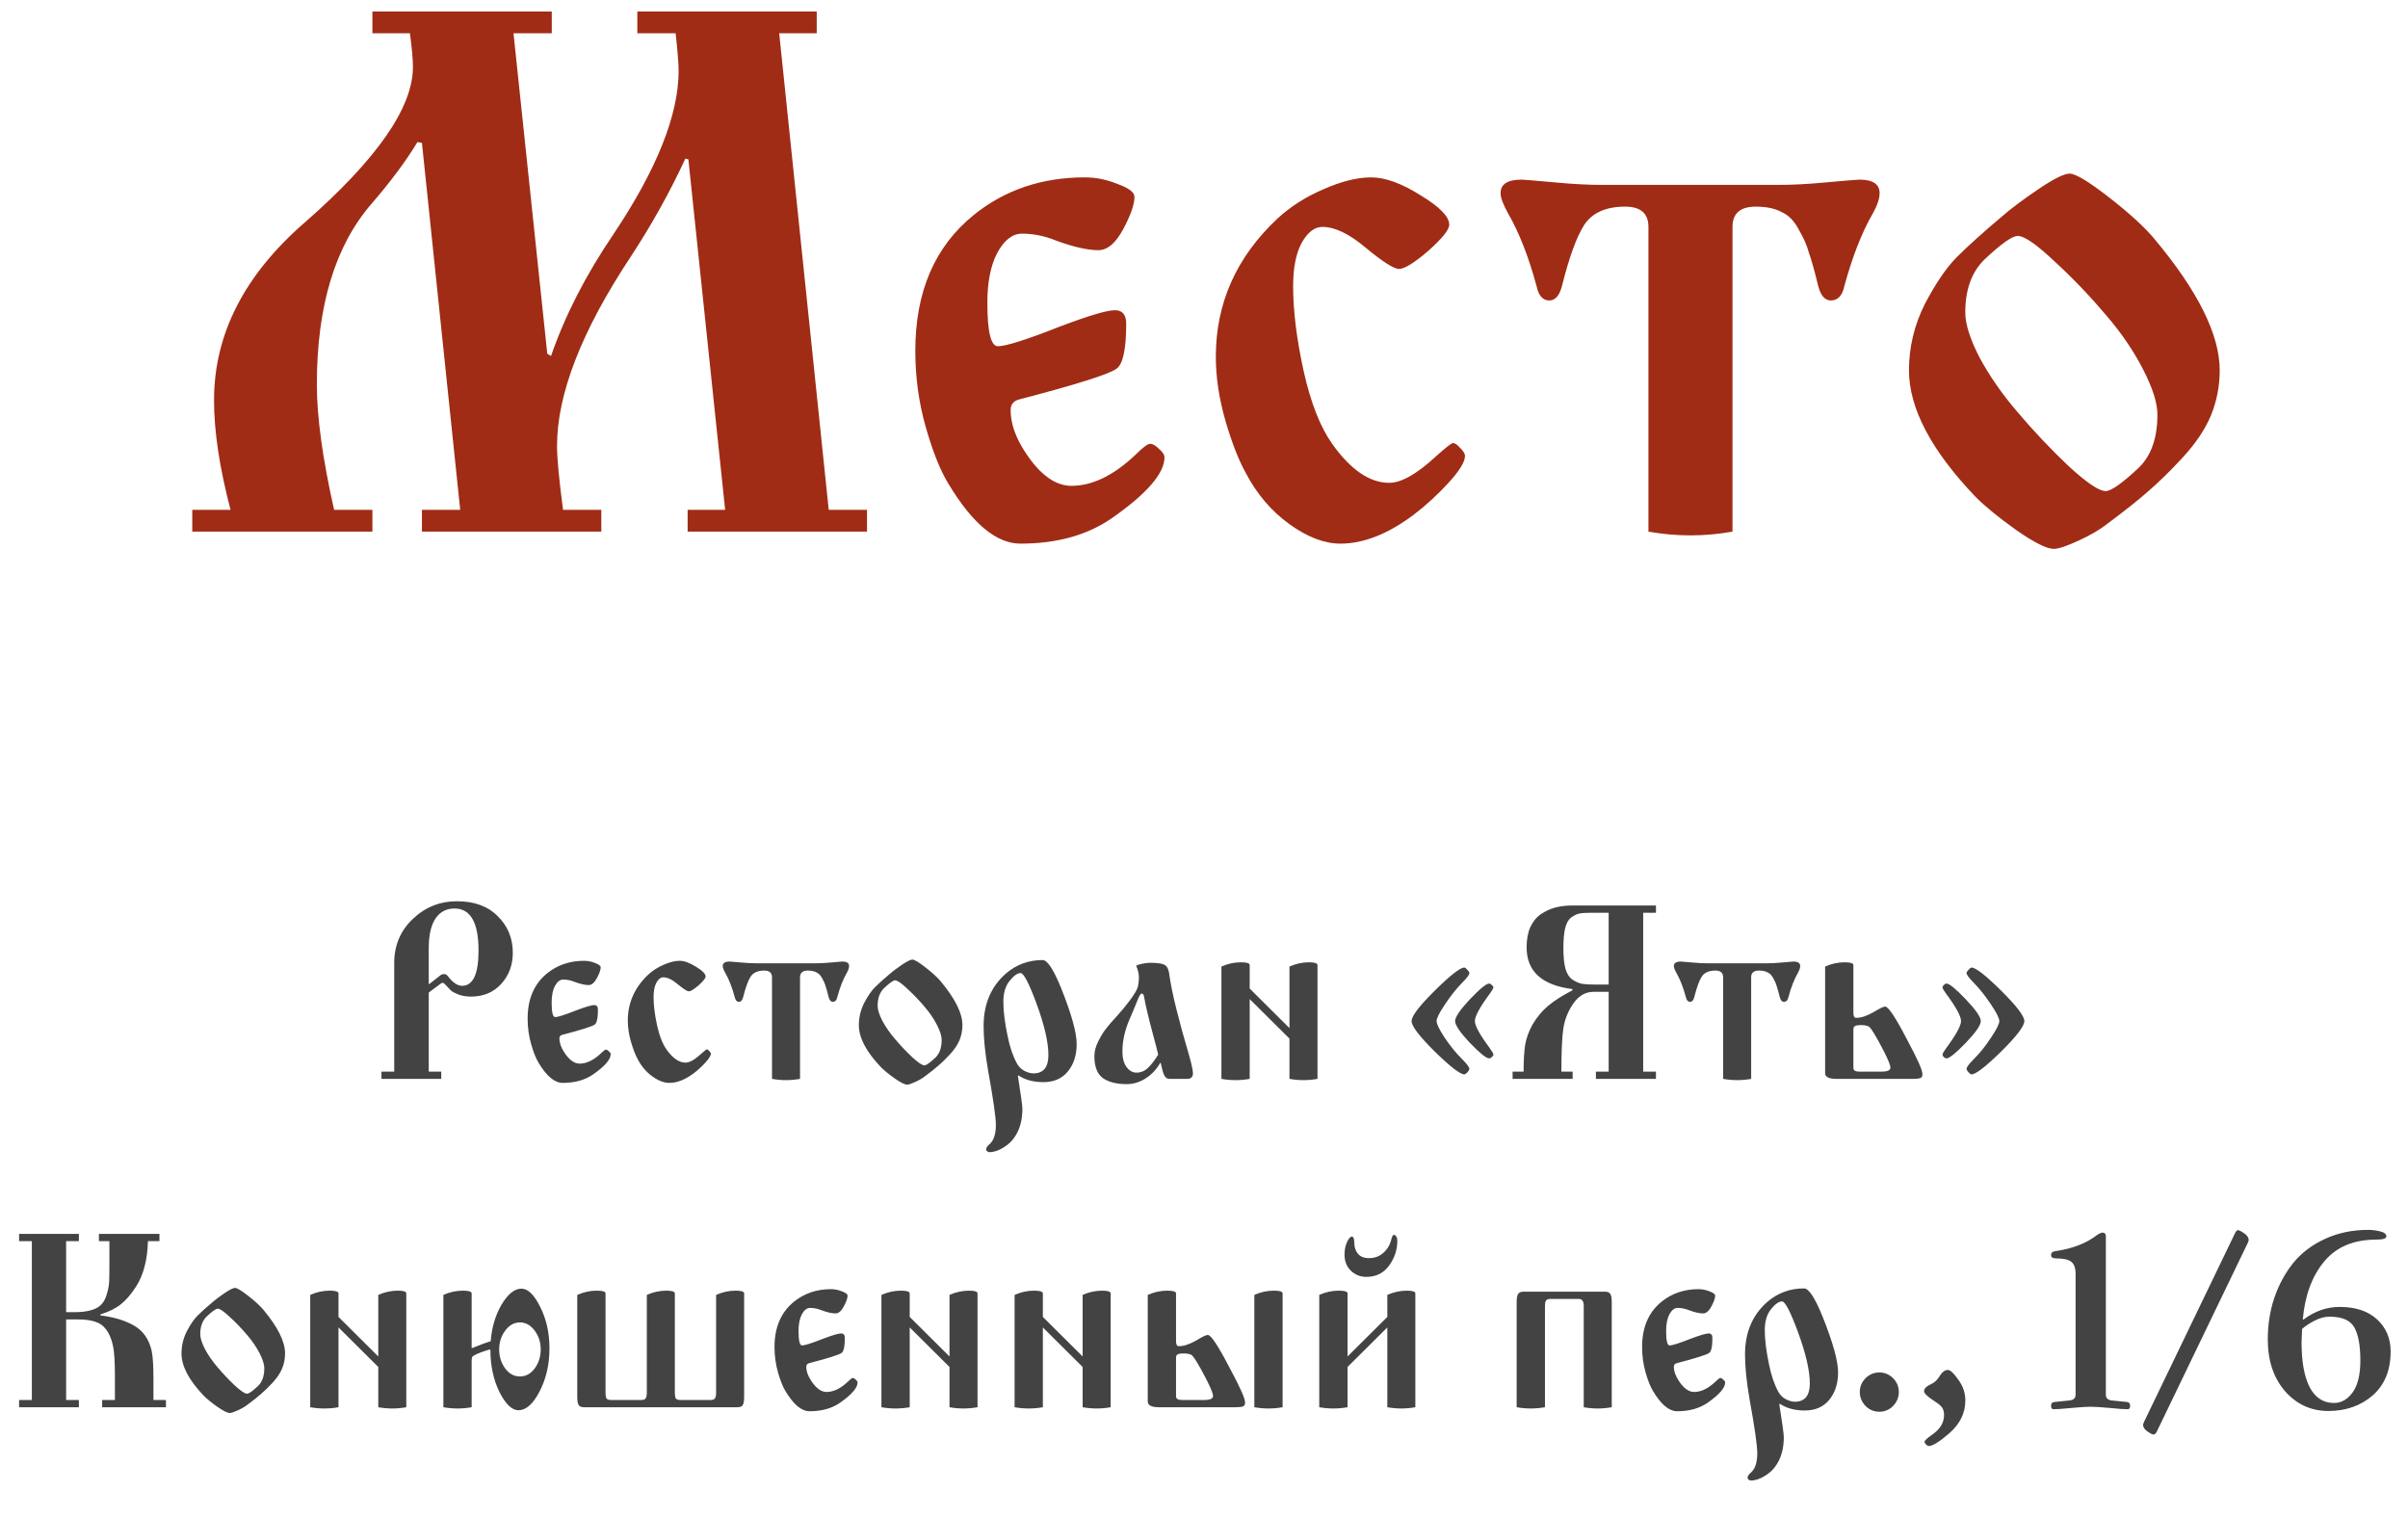
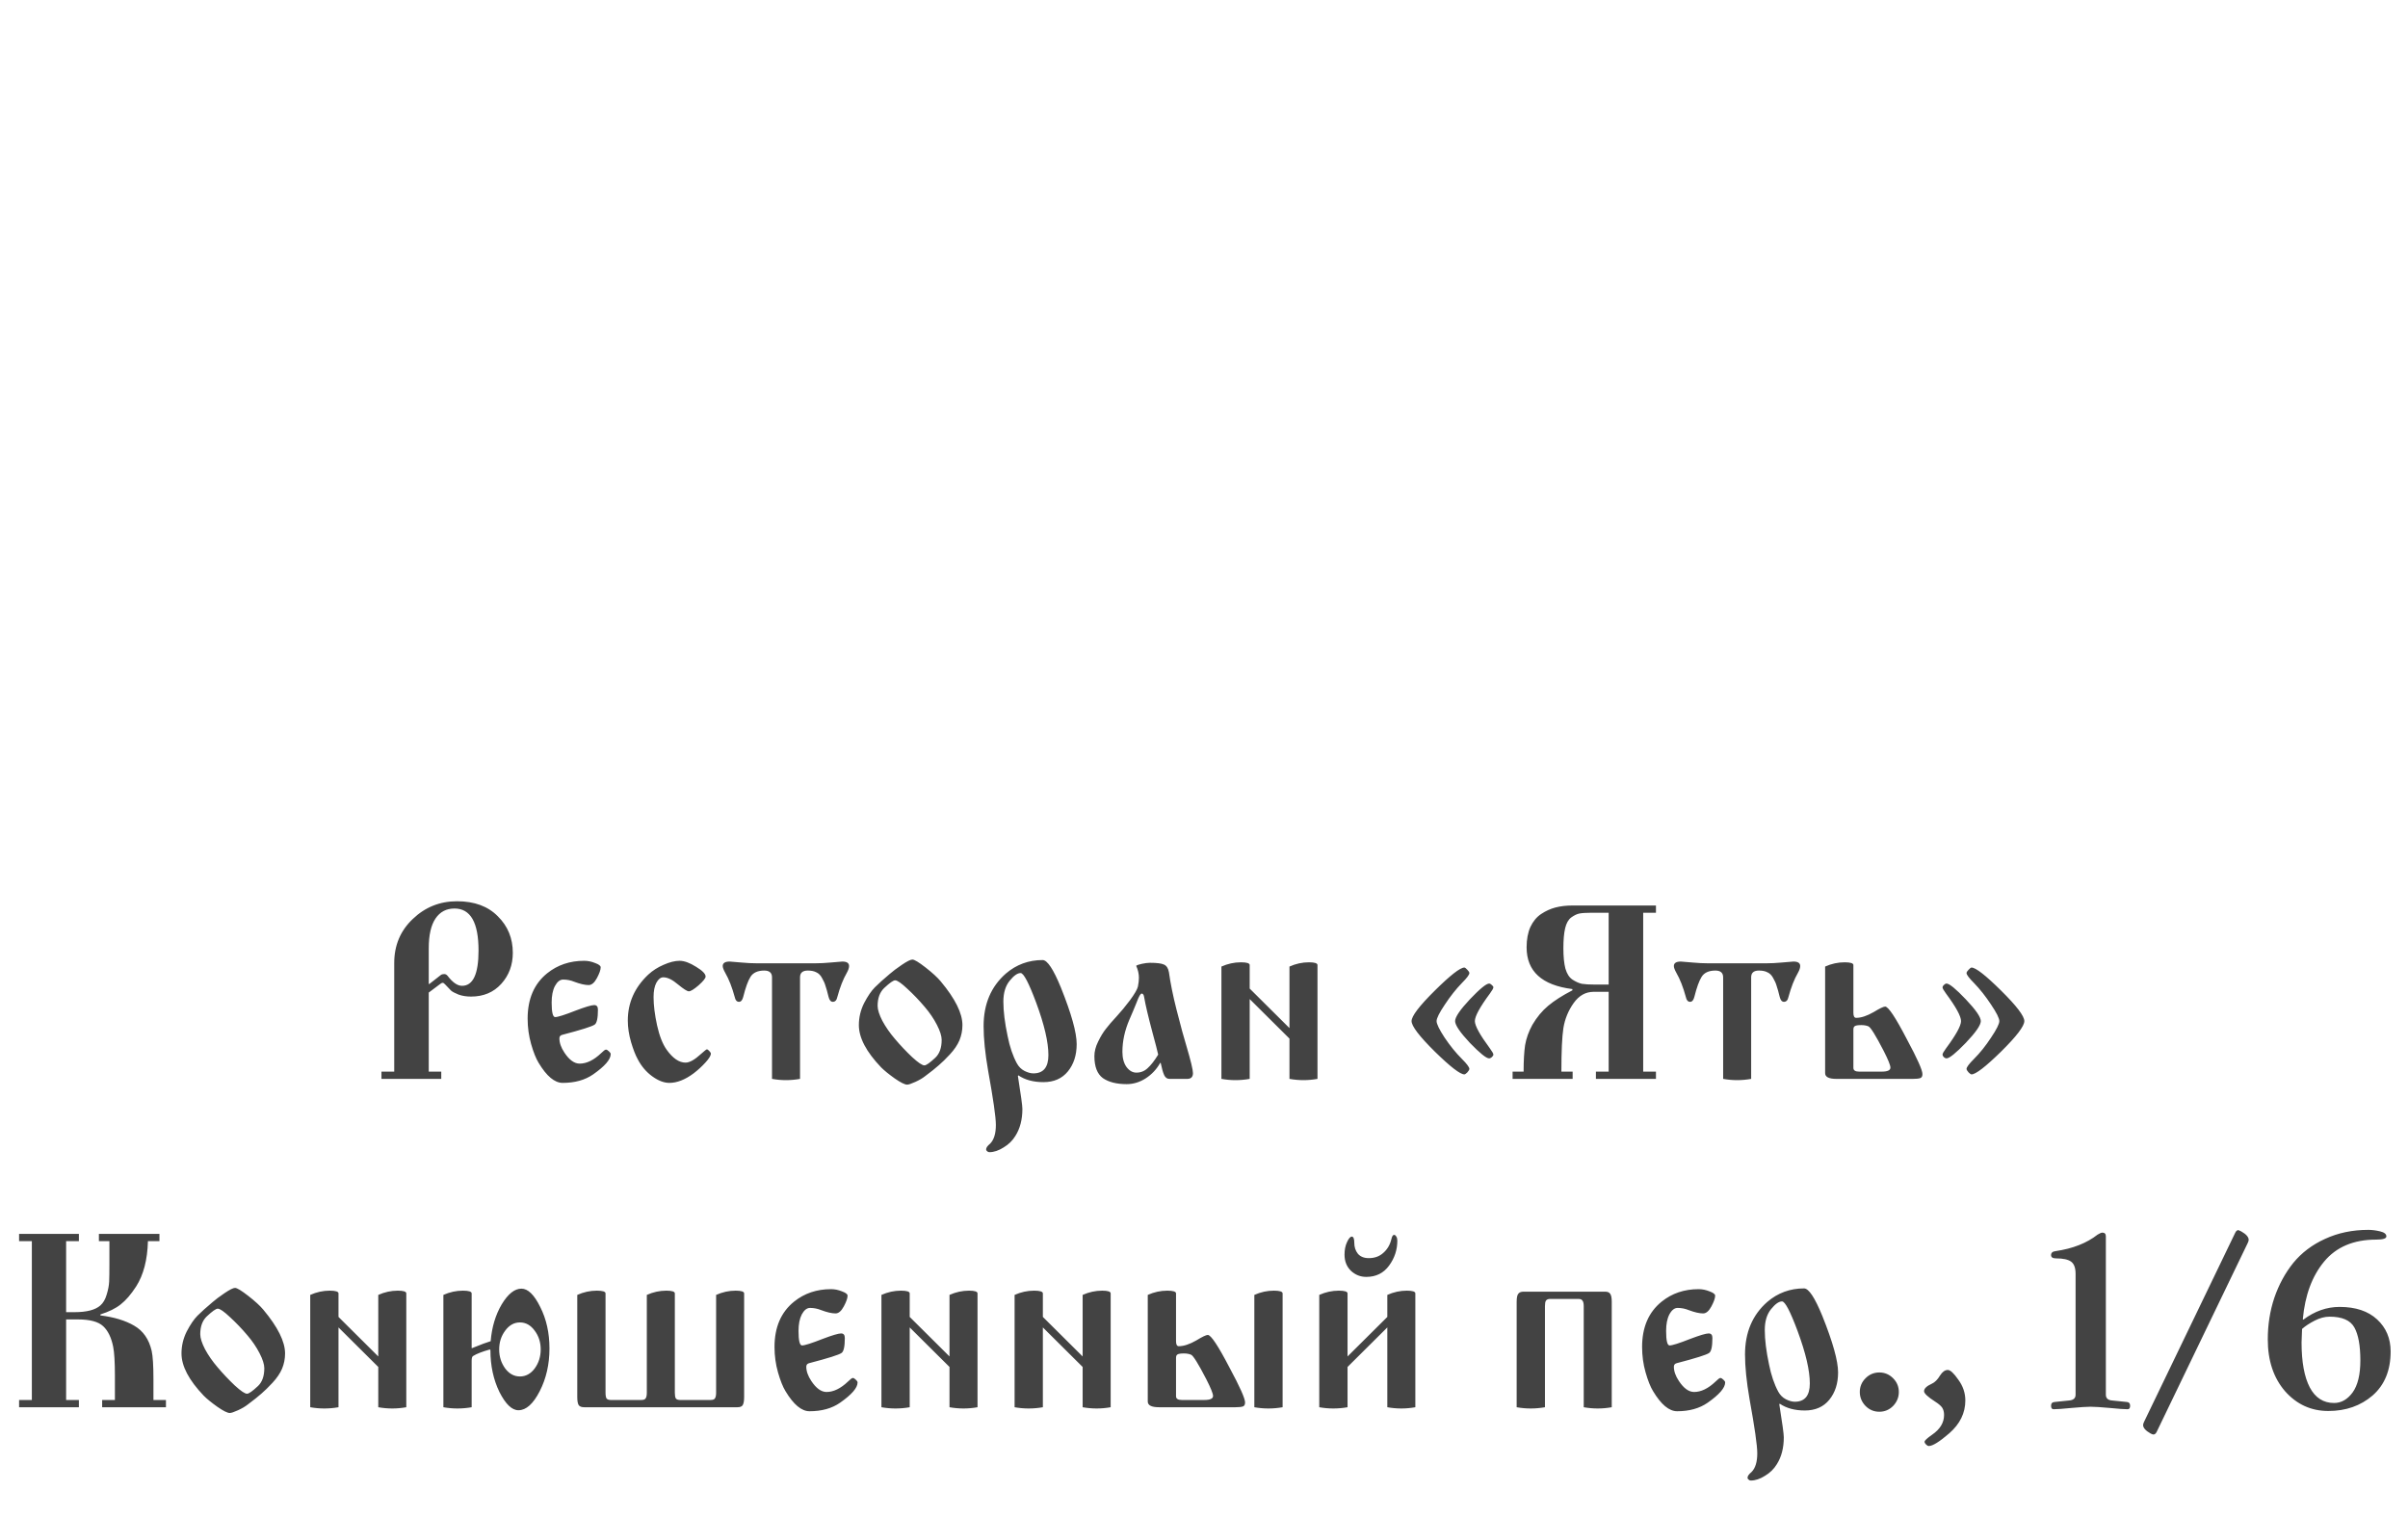
<svg xmlns="http://www.w3.org/2000/svg" width="154" height="97" viewBox="0 0 154 97" fill="none">
-   <path d="M12.296 34V32.608H14.744C14.04 29.92 13.688 27.584 13.688 25.6C13.688 21.376 15.624 17.584 19.496 14.224C24.104 10.192 26.408 6.88 26.408 4.288C26.408 3.808 26.344 3.088 26.216 2.128H23.816V0.736H35.288V2.128H32.84L35 22.624L35.24 22.768C36.136 20.176 37.464 17.584 39.224 14.992C42.008 10.832 43.4 7.344 43.4 4.528C43.4 4.08 43.336 3.28 43.208 2.128H40.76V0.736H52.232V2.128H49.832L53 32.608H55.448V34H43.976V32.608H46.376L44.024 10.192L43.832 10.144C42.84 12.288 41.672 14.384 40.328 16.432C37.192 21.168 35.624 25.2 35.624 28.528C35.624 29.296 35.752 30.656 36.008 32.608H38.456V34H26.984V32.608H29.432L26.984 9.136L26.696 9.088C25.96 10.304 24.984 11.616 23.768 13.024C21.432 15.712 20.264 19.568 20.264 24.592C20.264 26.672 20.632 29.344 21.368 32.608H23.816V34H12.296ZM58.537 22.432C58.537 18.656 59.785 15.76 62.281 13.744C64.265 12.144 66.633 11.344 69.385 11.344C70.089 11.344 70.793 11.488 71.497 11.776C72.201 12.032 72.553 12.304 72.553 12.592C72.553 13.072 72.313 13.76 71.833 14.656C71.353 15.552 70.825 16 70.249 16C69.545 16 68.633 15.792 67.513 15.376C66.809 15.088 66.089 14.944 65.353 14.944C64.745 14.944 64.217 15.36 63.769 16.192C63.353 16.992 63.145 18.048 63.145 19.36C63.145 21.216 63.369 22.144 63.817 22.144C64.329 22.144 65.641 21.728 67.753 20.896C69.609 20.192 70.793 19.84 71.305 19.84C71.785 19.84 72.025 20.128 72.025 20.704C72.025 22.336 71.817 23.296 71.401 23.584C70.921 23.936 68.841 24.592 65.161 25.552C64.809 25.648 64.633 25.872 64.633 26.224C64.633 27.088 64.953 28 65.593 28.96C66.521 30.368 67.497 31.072 68.521 31.072C69.865 31.072 71.241 30.4 72.649 29.056C73.097 28.608 73.401 28.384 73.561 28.384C73.721 28.384 73.913 28.496 74.137 28.72C74.361 28.912 74.473 29.088 74.473 29.248C74.473 30.272 73.353 31.568 71.113 33.136C69.545 34.224 67.593 34.768 65.257 34.768C63.721 34.768 62.185 33.488 60.649 30.928C60.137 30.096 59.657 28.896 59.209 27.328C58.761 25.76 58.537 24.128 58.537 22.432ZM77.756 22.816C77.756 19.392 79.068 16.448 81.692 13.984C82.524 13.216 83.5 12.592 84.62 12.112C85.772 11.6 86.796 11.344 87.692 11.344C88.588 11.344 89.644 11.728 90.86 12.496C92.076 13.232 92.684 13.856 92.684 14.368C92.684 14.688 92.236 15.248 91.34 16.048C90.444 16.816 89.82 17.2 89.468 17.2C89.148 17.2 88.444 16.752 87.356 15.856C86.3 14.96 85.372 14.512 84.572 14.512C84.06 14.512 83.612 14.864 83.228 15.568C82.876 16.24 82.7 17.152 82.7 18.304C82.7 19.872 82.924 21.68 83.372 23.728C83.82 25.744 84.428 27.296 85.196 28.384C86.38 30.048 87.596 30.88 88.844 30.88C89.612 30.88 90.604 30.32 91.82 29.2C92.46 28.624 92.828 28.336 92.924 28.336C93.052 28.336 93.212 28.448 93.404 28.672C93.596 28.864 93.692 29.024 93.692 29.152C93.692 29.536 93.34 30.112 92.636 30.88C91.932 31.648 91.18 32.336 90.38 32.944C88.748 34.16 87.196 34.768 85.724 34.768C84.7 34.768 83.612 34.352 82.46 33.52C81.308 32.688 80.38 31.6 79.676 30.256C79.228 29.456 78.796 28.352 78.38 26.944C77.964 25.504 77.756 24.128 77.756 22.816ZM95.967 12.352C95.967 11.776 96.415 11.488 97.311 11.488C97.439 11.488 98.207 11.552 99.615 11.68C100.639 11.776 101.599 11.824 102.495 11.824H113.727C114.623 11.824 115.583 11.776 116.607 11.68C118.015 11.552 118.783 11.488 118.911 11.488C119.775 11.488 120.207 11.776 120.207 12.352C120.207 12.704 120.063 13.136 119.775 13.648C119.071 14.864 118.463 16.416 117.951 18.304C117.823 18.912 117.535 19.216 117.087 19.216C116.703 19.216 116.431 18.896 116.271 18.256C116.047 17.328 115.855 16.64 115.695 16.192C115.567 15.712 115.343 15.2 115.023 14.656C114.735 14.112 114.367 13.744 113.919 13.552C113.503 13.328 112.959 13.216 112.287 13.216C111.295 13.216 110.799 13.648 110.799 14.512V34C109.903 34.16 109.007 34.24 108.111 34.24C107.215 34.24 106.319 34.16 105.423 34V14.512C105.423 13.648 104.927 13.216 103.935 13.216C102.687 13.216 101.807 13.616 101.295 14.416C100.815 15.184 100.351 16.464 99.903 18.256C99.743 18.896 99.471 19.216 99.087 19.216C98.671 19.216 98.399 18.912 98.271 18.304C97.759 16.416 97.151 14.864 96.447 13.648C96.127 13.072 95.967 12.64 95.967 12.352ZM122.086 23.68C122.086 22.208 122.422 20.8 123.094 19.456C123.798 18.112 124.486 17.104 125.158 16.432C125.862 15.728 126.822 14.864 128.038 13.84C128.582 13.36 129.35 12.784 130.342 12.112C131.334 11.44 132.006 11.104 132.358 11.104C132.742 11.104 133.59 11.616 134.902 12.64C136.214 13.664 137.174 14.544 137.782 15.28C140.566 18.608 141.958 21.408 141.958 23.68C141.958 24.704 141.766 25.68 141.382 26.608C140.998 27.504 140.39 28.4 139.558 29.296C138.758 30.16 138.038 30.864 137.398 31.408C136.79 31.952 135.926 32.64 134.806 33.472C134.326 33.856 133.702 34.224 132.934 34.576C132.166 34.928 131.638 35.104 131.35 35.104C130.902 35.104 130.102 34.704 128.95 33.904C127.83 33.104 126.966 32.4 126.358 31.792C123.51 28.816 122.086 26.112 122.086 23.68ZM125.686 19.984C125.686 20.72 125.99 21.68 126.598 22.864C127.238 24.048 128.038 25.2 128.998 26.32C130.054 27.568 131.158 28.736 132.31 29.824C133.462 30.88 134.246 31.408 134.662 31.408C135.014 31.408 135.718 30.912 136.774 29.92C137.574 29.152 137.974 28.016 137.974 26.512C137.974 25.776 137.67 24.816 137.062 23.632C136.454 22.448 135.67 21.296 134.71 20.176C133.654 18.928 132.55 17.776 131.398 16.72C130.246 15.632 129.462 15.088 129.046 15.088C128.694 15.088 127.99 15.584 126.934 16.576C126.102 17.376 125.686 18.512 125.686 19.984Z" fill="#A02C15" />
  <path d="M27.42 62.92L27.452 62.936L28.188 62.36C28.241 62.317 28.316 62.296 28.412 62.296C28.497 62.296 28.572 62.339 28.636 62.424C28.956 62.84 29.26 63.048 29.548 63.048C30.252 63.048 30.604 62.296 30.604 60.792C30.604 59 30.092 58.104 29.068 58.104C28.545 58.104 28.14 58.317 27.852 58.744C27.564 59.171 27.42 59.805 27.42 60.648V62.92ZM24.396 69V68.536H25.212V61.592C25.212 60.461 25.607 59.523 26.396 58.776C27.185 58.019 28.129 57.64 29.228 57.64C30.337 57.64 31.207 57.96 31.836 58.6C32.476 59.229 32.796 60.008 32.796 60.936C32.796 61.715 32.551 62.376 32.06 62.92C31.569 63.464 30.924 63.736 30.124 63.736C29.825 63.736 29.559 63.693 29.324 63.608C29.089 63.512 28.929 63.427 28.844 63.352C28.759 63.267 28.641 63.144 28.492 62.984C28.417 62.899 28.359 62.856 28.316 62.856C28.263 62.856 28.199 62.888 28.124 62.952L27.42 63.48V68.536H28.22V69H24.396ZM33.744 65.144C33.744 63.885 34.16 62.92 34.992 62.248C35.654 61.715 36.443 61.448 37.36 61.448C37.595 61.448 37.83 61.496 38.064 61.592C38.299 61.677 38.416 61.768 38.416 61.864C38.416 62.024 38.336 62.253 38.176 62.552C38.016 62.851 37.84 63 37.648 63C37.413 63 37.109 62.931 36.736 62.792C36.502 62.696 36.261 62.648 36.016 62.648C35.813 62.648 35.638 62.787 35.488 63.064C35.349 63.331 35.28 63.683 35.28 64.12C35.28 64.739 35.355 65.048 35.504 65.048C35.675 65.048 36.112 64.909 36.816 64.632C37.435 64.397 37.83 64.28 38 64.28C38.16 64.28 38.24 64.376 38.24 64.568C38.24 65.112 38.171 65.432 38.032 65.528C37.872 65.645 37.179 65.864 35.952 66.184C35.835 66.216 35.776 66.291 35.776 66.408C35.776 66.696 35.883 67 36.096 67.32C36.406 67.789 36.731 68.024 37.072 68.024C37.52 68.024 37.979 67.8 38.448 67.352C38.597 67.203 38.699 67.128 38.752 67.128C38.806 67.128 38.87 67.165 38.944 67.24C39.019 67.304 39.056 67.363 39.056 67.416C39.056 67.757 38.683 68.189 37.936 68.712C37.413 69.075 36.763 69.256 35.984 69.256C35.472 69.256 34.96 68.829 34.448 67.976C34.278 67.699 34.117 67.299 33.968 66.776C33.819 66.253 33.744 65.709 33.744 65.144ZM40.15 65.272C40.15 64.131 40.588 63.149 41.462 62.328C41.74 62.072 42.065 61.864 42.438 61.704C42.822 61.533 43.164 61.448 43.462 61.448C43.761 61.448 44.113 61.576 44.518 61.832C44.924 62.077 45.126 62.285 45.126 62.456C45.126 62.563 44.977 62.749 44.678 63.016C44.38 63.272 44.172 63.4 44.054 63.4C43.948 63.4 43.713 63.251 43.35 62.952C42.998 62.653 42.689 62.504 42.422 62.504C42.252 62.504 42.102 62.621 41.974 62.856C41.857 63.08 41.798 63.384 41.798 63.768C41.798 64.291 41.873 64.893 42.022 65.576C42.172 66.248 42.374 66.765 42.63 67.128C43.025 67.683 43.43 67.96 43.846 67.96C44.102 67.96 44.433 67.773 44.838 67.4C45.052 67.208 45.174 67.112 45.206 67.112C45.249 67.112 45.302 67.149 45.366 67.224C45.43 67.288 45.462 67.341 45.462 67.384C45.462 67.512 45.345 67.704 45.11 67.96C44.876 68.216 44.625 68.445 44.358 68.648C43.814 69.053 43.297 69.256 42.806 69.256C42.465 69.256 42.102 69.117 41.718 68.84C41.334 68.563 41.025 68.2 40.79 67.752C40.641 67.485 40.497 67.117 40.358 66.648C40.22 66.168 40.15 65.709 40.15 65.272ZM46.221 61.784C46.221 61.592 46.37 61.496 46.669 61.496C46.711 61.496 46.967 61.517 47.437 61.56C47.778 61.592 48.098 61.608 48.397 61.608H52.141C52.439 61.608 52.759 61.592 53.101 61.56C53.57 61.517 53.826 61.496 53.869 61.496C54.157 61.496 54.301 61.592 54.301 61.784C54.301 61.901 54.253 62.045 54.157 62.216C53.922 62.621 53.719 63.139 53.549 63.768C53.506 63.971 53.41 64.072 53.261 64.072C53.133 64.072 53.042 63.965 52.989 63.752C52.914 63.443 52.85 63.213 52.797 63.064C52.754 62.904 52.679 62.733 52.573 62.552C52.477 62.371 52.354 62.248 52.205 62.184C52.066 62.109 51.885 62.072 51.661 62.072C51.33 62.072 51.165 62.216 51.165 62.504V69C50.866 69.053 50.567 69.08 50.269 69.08C49.97 69.08 49.671 69.053 49.373 69V62.504C49.373 62.216 49.207 62.072 48.877 62.072C48.461 62.072 48.167 62.205 47.997 62.472C47.837 62.728 47.682 63.155 47.533 63.752C47.479 63.965 47.389 64.072 47.261 64.072C47.122 64.072 47.031 63.971 46.989 63.768C46.818 63.139 46.615 62.621 46.381 62.216C46.274 62.024 46.221 61.88 46.221 61.784ZM54.927 65.56C54.927 65.069 55.039 64.6 55.263 64.152C55.498 63.704 55.727 63.368 55.951 63.144C56.186 62.909 56.506 62.621 56.911 62.28C57.093 62.12 57.349 61.928 57.679 61.704C58.01 61.48 58.234 61.368 58.351 61.368C58.479 61.368 58.762 61.539 59.199 61.88C59.636 62.221 59.956 62.515 60.159 62.76C61.087 63.869 61.551 64.803 61.551 65.56C61.551 65.901 61.487 66.227 61.359 66.536C61.231 66.835 61.029 67.133 60.751 67.432C60.484 67.72 60.245 67.955 60.031 68.136C59.828 68.317 59.541 68.547 59.167 68.824C59.007 68.952 58.799 69.075 58.543 69.192C58.287 69.309 58.111 69.368 58.015 69.368C57.866 69.368 57.599 69.235 57.215 68.968C56.842 68.701 56.554 68.467 56.351 68.264C55.402 67.272 54.927 66.371 54.927 65.56ZM56.127 64.328C56.127 64.573 56.228 64.893 56.431 65.288C56.645 65.683 56.911 66.067 57.231 66.44C57.583 66.856 57.951 67.245 58.335 67.608C58.719 67.96 58.98 68.136 59.119 68.136C59.236 68.136 59.471 67.971 59.823 67.64C60.09 67.384 60.223 67.005 60.223 66.504C60.223 66.259 60.122 65.939 59.919 65.544C59.717 65.149 59.455 64.765 59.135 64.392C58.783 63.976 58.415 63.592 58.031 63.24C57.647 62.877 57.386 62.696 57.247 62.696C57.13 62.696 56.895 62.861 56.543 63.192C56.266 63.459 56.127 63.837 56.127 64.328ZM62.905 65.624C62.905 64.216 63.379 63.096 64.329 62.264C65.001 61.688 65.785 61.4 66.681 61.4C66.979 61.4 67.369 61.987 67.849 63.16C68.521 64.835 68.857 66.04 68.857 66.776C68.857 67.48 68.67 68.061 68.297 68.52C67.923 68.979 67.401 69.208 66.729 69.208C66.089 69.208 65.555 69.064 65.129 68.776L65.097 68.808C65.289 70.013 65.385 70.717 65.385 70.92C65.385 71.603 65.235 72.179 64.937 72.648C64.755 72.947 64.505 73.192 64.185 73.384C63.865 73.587 63.561 73.688 63.273 73.688C63.219 73.688 63.171 73.667 63.129 73.624C63.086 73.592 63.065 73.555 63.065 73.512C63.065 73.405 63.15 73.283 63.321 73.144C63.566 72.899 63.689 72.499 63.689 71.944C63.689 71.453 63.523 70.296 63.193 68.472C63.001 67.363 62.905 66.413 62.905 65.624ZM64.169 64.056C64.169 64.675 64.259 65.411 64.441 66.264C64.579 66.957 64.777 67.539 65.033 68.008C65.15 68.221 65.31 68.381 65.513 68.488C65.726 68.595 65.918 68.648 66.089 68.648C66.729 68.648 67.049 68.259 67.049 67.48C67.049 66.648 66.787 65.528 66.265 64.12C65.795 62.861 65.465 62.232 65.273 62.232C65.07 62.232 64.835 62.397 64.569 62.728C64.302 63.059 64.169 63.501 64.169 64.056ZM69.99 67.544C69.99 67.245 70.07 66.936 70.23 66.616C70.39 66.285 70.555 66.013 70.726 65.8C70.896 65.576 71.131 65.304 71.43 64.984C71.686 64.707 71.963 64.371 72.262 63.976C72.56 63.571 72.731 63.277 72.774 63.096C72.816 62.883 72.838 62.696 72.838 62.536C72.838 62.28 72.779 62.024 72.662 61.768C72.715 61.725 72.838 61.683 73.03 61.64C73.232 61.597 73.403 61.576 73.542 61.576C73.979 61.576 74.278 61.613 74.438 61.688C74.608 61.763 74.715 61.928 74.758 62.184C74.854 62.877 75.014 63.667 75.238 64.552C75.515 65.64 75.728 66.424 75.878 66.904C76.155 67.843 76.294 68.419 76.294 68.632C76.294 68.877 76.171 69 75.926 69H74.79C74.64 69 74.528 68.92 74.454 68.76C74.379 68.6 74.304 68.339 74.23 67.976H74.198C73.974 68.381 73.664 68.712 73.27 68.968C72.886 69.213 72.48 69.336 72.054 69.336C71.414 69.336 70.907 69.208 70.534 68.952C70.171 68.685 69.99 68.216 69.99 67.544ZM71.782 67.272C71.782 67.667 71.867 67.987 72.038 68.232C72.219 68.477 72.432 68.6 72.678 68.6C72.955 68.6 73.195 68.504 73.398 68.312C73.611 68.12 73.835 67.832 74.07 67.448C74.016 67.203 73.894 66.728 73.702 66.024C73.435 65.021 73.259 64.275 73.174 63.784C73.152 63.624 73.099 63.544 73.014 63.544C72.939 63.544 72.832 63.731 72.694 64.104C72.544 64.477 72.39 64.845 72.23 65.208C71.931 65.901 71.782 66.589 71.782 67.272ZM78.114 69V61.816C78.519 61.635 78.935 61.544 79.362 61.544C79.735 61.544 79.922 61.603 79.922 61.72V63.224L82.466 65.752V61.816C82.871 61.635 83.287 61.544 83.714 61.544C84.076 61.544 84.258 61.603 84.258 61.72V69C83.959 69.053 83.66 69.08 83.362 69.08C83.063 69.08 82.764 69.053 82.466 69V66.424L79.922 63.896V69C79.623 69.053 79.319 69.08 79.01 69.08C78.711 69.08 78.412 69.053 78.114 69ZM91.763 67.256C90.771 66.275 90.275 65.624 90.275 65.304C90.275 64.984 90.771 64.333 91.763 63.352C92.755 62.371 93.384 61.88 93.651 61.88C93.693 61.88 93.757 61.928 93.843 62.024C93.928 62.109 93.971 62.179 93.971 62.232C93.971 62.339 93.811 62.552 93.491 62.872C93.117 63.256 92.755 63.715 92.403 64.248C92.051 64.771 91.875 65.123 91.875 65.304C91.875 65.485 92.045 65.837 92.387 66.36C92.739 66.883 93.107 67.336 93.491 67.72C93.811 68.04 93.971 68.253 93.971 68.36C93.971 68.413 93.928 68.488 93.843 68.584C93.757 68.669 93.693 68.712 93.651 68.712C93.384 68.712 92.755 68.227 91.763 67.256ZM94.003 66.696C93.373 66.024 93.059 65.56 93.059 65.304C93.059 65.048 93.373 64.584 94.003 63.912C94.643 63.24 95.053 62.904 95.235 62.904C95.288 62.904 95.347 62.936 95.411 63C95.475 63.053 95.507 63.101 95.507 63.144C95.507 63.208 95.432 63.341 95.283 63.544C94.643 64.408 94.323 64.995 94.323 65.304C94.323 65.603 94.643 66.184 95.283 67.048C95.432 67.251 95.507 67.384 95.507 67.448C95.507 67.491 95.475 67.544 95.411 67.608C95.347 67.661 95.288 67.688 95.235 67.688C95.053 67.688 94.643 67.357 94.003 66.696ZM96.736 69V68.536H97.44C97.44 67.843 97.472 67.277 97.536 66.84C97.611 66.403 97.765 65.971 98 65.544C98.288 65.053 98.624 64.648 99.008 64.328C99.403 63.997 99.92 63.667 100.56 63.336V63.256C98.608 63.011 97.632 62.12 97.632 60.584C97.632 60.083 97.712 59.651 97.872 59.288C98.043 58.925 98.272 58.648 98.56 58.456C98.848 58.264 99.152 58.125 99.472 58.04C99.803 57.955 100.16 57.912 100.544 57.912H105.904V58.376H105.088V68.536H105.904V69H102.064V68.536H102.88V63.432H101.92C101.408 63.432 100.981 63.672 100.64 64.152C100.299 64.632 100.08 65.165 99.984 65.752C99.899 66.307 99.856 67.235 99.856 68.536H100.576V69H96.736ZM100.096 59.368C100.021 59.688 99.984 60.115 99.984 60.648C99.984 61.181 100.027 61.613 100.112 61.944C100.208 62.275 100.357 62.509 100.56 62.648C100.773 62.787 100.976 62.877 101.168 62.92C101.371 62.952 101.643 62.968 101.984 62.968H102.88V58.376H101.744C101.424 58.376 101.179 58.392 101.008 58.424C100.848 58.456 100.672 58.541 100.48 58.68C100.299 58.819 100.171 59.048 100.096 59.368ZM107.049 61.784C107.049 61.592 107.198 61.496 107.497 61.496C107.539 61.496 107.795 61.517 108.265 61.56C108.606 61.592 108.926 61.608 109.225 61.608H112.969C113.267 61.608 113.587 61.592 113.929 61.56C114.398 61.517 114.654 61.496 114.697 61.496C114.985 61.496 115.129 61.592 115.129 61.784C115.129 61.901 115.081 62.045 114.985 62.216C114.75 62.621 114.547 63.139 114.377 63.768C114.334 63.971 114.238 64.072 114.089 64.072C113.961 64.072 113.87 63.965 113.817 63.752C113.742 63.443 113.678 63.213 113.625 63.064C113.582 62.904 113.507 62.733 113.401 62.552C113.305 62.371 113.182 62.248 113.033 62.184C112.894 62.109 112.713 62.072 112.489 62.072C112.158 62.072 111.993 62.216 111.993 62.504V69C111.694 69.053 111.395 69.08 111.097 69.08C110.798 69.08 110.499 69.053 110.201 69V62.504C110.201 62.216 110.035 62.072 109.705 62.072C109.289 62.072 108.995 62.205 108.825 62.472C108.665 62.728 108.51 63.155 108.361 63.752C108.307 63.965 108.217 64.072 108.089 64.072C107.95 64.072 107.859 63.971 107.817 63.768C107.646 63.139 107.443 62.621 107.209 62.216C107.102 62.024 107.049 61.88 107.049 61.784ZM116.723 68.632V61.816C117.128 61.635 117.544 61.544 117.971 61.544C118.344 61.544 118.531 61.603 118.531 61.72V64.776C118.531 64.989 118.59 65.096 118.707 65.096C119.027 65.096 119.4 64.973 119.827 64.728C120.211 64.493 120.456 64.376 120.563 64.376C120.766 64.376 121.23 65.075 121.955 66.472C122.616 67.699 122.947 68.44 122.947 68.696C122.947 68.835 122.899 68.92 122.803 68.952C122.707 68.984 122.552 69 122.339 69H117.443C116.963 69 116.723 68.877 116.723 68.632ZM118.531 68.296C118.531 68.456 118.654 68.536 118.899 68.536H120.339C120.712 68.536 120.899 68.451 120.899 68.28C120.899 68.131 120.755 67.773 120.467 67.208C119.955 66.216 119.63 65.693 119.491 65.64C119.363 65.587 119.214 65.56 119.043 65.56C118.83 65.56 118.691 65.581 118.627 65.624C118.563 65.656 118.531 65.731 118.531 65.848V68.296ZM124.231 67.448C124.231 67.384 124.305 67.251 124.455 67.048C125.095 66.184 125.415 65.603 125.415 65.304C125.415 64.995 125.095 64.408 124.455 63.544C124.305 63.341 124.231 63.208 124.231 63.144C124.231 63.101 124.257 63.053 124.311 63C124.375 62.936 124.433 62.904 124.487 62.904C124.668 62.904 125.079 63.24 125.719 63.912C126.359 64.584 126.679 65.048 126.679 65.304C126.679 65.56 126.359 66.024 125.719 66.696C125.079 67.357 124.668 67.688 124.487 67.688C124.433 67.688 124.375 67.661 124.311 67.608C124.257 67.544 124.231 67.491 124.231 67.448ZM125.767 68.36C125.767 68.253 125.927 68.04 126.247 67.72C126.631 67.336 126.993 66.883 127.335 66.36C127.687 65.837 127.863 65.485 127.863 65.304C127.863 65.123 127.687 64.771 127.335 64.248C126.983 63.715 126.62 63.256 126.247 62.872C125.927 62.552 125.767 62.339 125.767 62.232C125.767 62.179 125.809 62.109 125.895 62.024C125.98 61.928 126.044 61.88 126.087 61.88C126.353 61.88 126.983 62.371 127.975 63.352C128.967 64.333 129.463 64.984 129.463 65.304C129.463 65.624 128.967 66.275 127.975 67.256C126.983 68.227 126.353 68.712 126.087 68.712C126.044 68.712 125.98 68.669 125.895 68.584C125.809 68.488 125.767 68.413 125.767 68.36ZM1.221 90V89.536H2.037V79.376H1.221V78.912H5.045V79.376H4.229V83.92H4.757C5.546 83.92 6.101 83.776 6.421 83.488C6.602 83.328 6.735 83.099 6.821 82.8C6.917 82.491 6.97 82.213 6.981 81.968C6.991 81.723 6.997 81.365 6.997 80.896V79.376H6.325V78.912H10.197V79.376H9.461C9.429 80.571 9.178 81.536 8.709 82.272C8.378 82.784 8.047 83.168 7.717 83.424C7.397 83.68 6.965 83.893 6.421 84.064V84.128C7.295 84.235 8.015 84.453 8.581 84.784C9.157 85.115 9.53 85.653 9.701 86.4C9.775 86.741 9.813 87.339 9.813 88.192V89.536H10.613V90H6.533V89.536H7.349V88C7.349 87.115 7.311 86.491 7.237 86.128C7.119 85.541 6.906 85.104 6.597 84.816C6.287 84.528 5.749 84.384 4.981 84.384H4.229V89.536H5.045V90H1.221ZM11.607 86.56C11.607 86.069 11.719 85.6 11.943 85.152C12.178 84.704 12.407 84.368 12.631 84.144C12.866 83.909 13.185 83.621 13.591 83.28C13.772 83.12 14.028 82.928 14.359 82.704C14.69 82.48 14.914 82.368 15.031 82.368C15.159 82.368 15.441 82.539 15.879 82.88C16.316 83.221 16.636 83.515 16.839 83.76C17.767 84.869 18.231 85.803 18.231 86.56C18.231 86.901 18.167 87.227 18.039 87.536C17.911 87.835 17.708 88.133 17.431 88.432C17.164 88.72 16.924 88.955 16.711 89.136C16.508 89.317 16.22 89.547 15.847 89.824C15.687 89.952 15.479 90.075 15.223 90.192C14.967 90.309 14.791 90.368 14.695 90.368C14.546 90.368 14.279 90.235 13.895 89.968C13.521 89.701 13.233 89.467 13.031 89.264C12.082 88.272 11.607 87.371 11.607 86.56ZM12.807 85.328C12.807 85.573 12.908 85.893 13.111 86.288C13.324 86.683 13.591 87.067 13.911 87.44C14.263 87.856 14.631 88.245 15.015 88.608C15.399 88.96 15.66 89.136 15.799 89.136C15.916 89.136 16.151 88.971 16.503 88.64C16.77 88.384 16.903 88.005 16.903 87.504C16.903 87.259 16.802 86.939 16.599 86.544C16.396 86.149 16.135 85.765 15.815 85.392C15.463 84.976 15.095 84.592 14.711 84.24C14.327 83.877 14.066 83.696 13.927 83.696C13.809 83.696 13.575 83.861 13.223 84.192C12.945 84.459 12.807 84.837 12.807 85.328ZM19.84 90V82.816C20.246 82.635 20.662 82.544 21.088 82.544C21.462 82.544 21.648 82.603 21.648 82.72V84.224L24.192 86.752V82.816C24.598 82.635 25.014 82.544 25.44 82.544C25.803 82.544 25.984 82.603 25.984 82.72V90C25.686 90.053 25.387 90.08 25.088 90.08C24.79 90.08 24.491 90.053 24.192 90V87.424L21.648 84.896V90C21.35 90.053 21.046 90.08 20.736 90.08C20.438 90.08 20.139 90.053 19.84 90ZM28.356 90V82.816C28.761 82.635 29.177 82.544 29.604 82.544C29.977 82.544 30.164 82.603 30.164 82.72V86.208L30.18 86.224C30.756 85.989 31.156 85.84 31.38 85.776C31.454 84.88 31.689 84.096 32.084 83.424C32.489 82.752 32.91 82.416 33.348 82.416C33.764 82.416 34.164 82.805 34.548 83.584C34.943 84.363 35.14 85.248 35.14 86.24C35.14 87.253 34.932 88.165 34.516 88.976C34.1 89.787 33.647 90.192 33.156 90.192C32.74 90.192 32.334 89.803 31.94 89.024C31.556 88.235 31.364 87.344 31.364 86.352L31.332 86.304C30.841 86.443 30.484 86.581 30.26 86.72C30.196 86.752 30.164 86.853 30.164 87.024V90C29.865 90.053 29.561 90.08 29.252 90.08C28.953 90.08 28.654 90.053 28.356 90ZM32.308 85.104C32.052 85.445 31.924 85.845 31.924 86.304C31.924 86.763 32.052 87.168 32.308 87.52C32.564 87.861 32.879 88.032 33.252 88.032C33.625 88.032 33.94 87.861 34.196 87.52C34.452 87.168 34.58 86.763 34.58 86.304C34.58 85.845 34.452 85.445 34.196 85.104C33.94 84.752 33.625 84.576 33.252 84.576C32.879 84.576 32.564 84.752 32.308 85.104ZM36.918 89.344V82.816C37.324 82.635 37.74 82.544 38.166 82.544C38.54 82.544 38.726 82.603 38.726 82.72V89.072C38.726 89.243 38.748 89.365 38.79 89.44C38.844 89.504 38.934 89.536 39.062 89.536H41.014C41.153 89.536 41.244 89.504 41.286 89.44C41.34 89.365 41.366 89.243 41.366 89.072V82.816C41.772 82.635 42.188 82.544 42.614 82.544C42.977 82.544 43.158 82.603 43.158 82.72V89.072C43.158 89.243 43.18 89.365 43.222 89.44C43.276 89.504 43.366 89.536 43.494 89.536H45.446C45.585 89.536 45.676 89.504 45.718 89.44C45.772 89.365 45.798 89.243 45.798 89.072V82.816C46.204 82.635 46.62 82.544 47.046 82.544C47.409 82.544 47.59 82.603 47.59 82.72V89.344C47.59 89.6 47.558 89.776 47.494 89.872C47.441 89.957 47.329 90 47.158 90H37.366C37.196 90 37.078 89.957 37.014 89.872C36.95 89.776 36.918 89.6 36.918 89.344ZM49.533 86.144C49.533 84.885 49.949 83.92 50.781 83.248C51.443 82.715 52.232 82.448 53.149 82.448C53.384 82.448 53.619 82.496 53.853 82.592C54.088 82.677 54.205 82.768 54.205 82.864C54.205 83.024 54.125 83.253 53.965 83.552C53.805 83.851 53.629 84 53.437 84C53.203 84 52.899 83.931 52.525 83.792C52.291 83.696 52.051 83.648 51.805 83.648C51.603 83.648 51.427 83.787 51.277 84.064C51.139 84.331 51.069 84.683 51.069 85.12C51.069 85.739 51.144 86.048 51.293 86.048C51.464 86.048 51.901 85.909 52.605 85.632C53.224 85.397 53.619 85.28 53.789 85.28C53.949 85.28 54.029 85.376 54.029 85.568C54.029 86.112 53.96 86.432 53.821 86.528C53.661 86.645 52.968 86.864 51.741 87.184C51.624 87.216 51.565 87.291 51.565 87.408C51.565 87.696 51.672 88 51.885 88.32C52.195 88.789 52.52 89.024 52.861 89.024C53.309 89.024 53.768 88.8 54.237 88.352C54.387 88.203 54.488 88.128 54.541 88.128C54.595 88.128 54.659 88.165 54.733 88.24C54.808 88.304 54.845 88.363 54.845 88.416C54.845 88.757 54.472 89.189 53.725 89.712C53.203 90.075 52.552 90.256 51.773 90.256C51.261 90.256 50.749 89.829 50.237 88.976C50.067 88.699 49.907 88.299 49.757 87.776C49.608 87.253 49.533 86.709 49.533 86.144ZM56.371 90V82.816C56.777 82.635 57.193 82.544 57.62 82.544C57.993 82.544 58.179 82.603 58.179 82.72V84.224L60.724 86.752V82.816C61.129 82.635 61.545 82.544 61.971 82.544C62.334 82.544 62.516 82.603 62.516 82.72V90C62.217 90.053 61.918 90.08 61.62 90.08C61.321 90.08 61.022 90.053 60.724 90V87.424L58.179 84.896V90C57.881 90.053 57.577 90.08 57.267 90.08C56.969 90.08 56.67 90.053 56.371 90ZM64.887 90V82.816C65.293 82.635 65.709 82.544 66.135 82.544C66.508 82.544 66.695 82.603 66.695 82.72V84.224L69.239 86.752V82.816C69.644 82.635 70.061 82.544 70.487 82.544C70.85 82.544 71.031 82.603 71.031 82.72V90C70.733 90.053 70.434 90.08 70.135 90.08C69.837 90.08 69.538 90.053 69.239 90V87.424L66.695 84.896V90C66.397 90.053 66.093 90.08 65.783 90.08C65.484 90.08 65.186 90.053 64.887 90ZM80.219 90V82.816C80.624 82.635 81.04 82.544 81.467 82.544C81.84 82.544 82.027 82.603 82.027 82.72V90C81.728 90.053 81.424 90.08 81.115 90.08C80.816 90.08 80.517 90.053 80.219 90ZM73.403 89.632V82.816C73.808 82.635 74.224 82.544 74.651 82.544C75.024 82.544 75.211 82.603 75.211 82.72V85.776C75.211 85.989 75.269 86.096 75.387 86.096C75.707 86.096 76.08 85.973 76.507 85.728C76.891 85.493 77.136 85.376 77.243 85.376C77.445 85.376 77.909 86.075 78.635 87.472C79.296 88.699 79.627 89.44 79.627 89.696C79.627 89.835 79.579 89.92 79.483 89.952C79.387 89.984 79.232 90 79.019 90H74.123C73.643 90 73.403 89.877 73.403 89.632ZM75.211 89.296C75.211 89.456 75.333 89.536 75.579 89.536H77.019C77.392 89.536 77.579 89.451 77.579 89.28C77.579 89.131 77.435 88.773 77.147 88.208C76.635 87.216 76.309 86.693 76.171 86.64C76.043 86.587 75.893 86.56 75.723 86.56C75.509 86.56 75.371 86.581 75.307 86.624C75.243 86.656 75.211 86.731 75.211 86.848V89.296ZM85.987 80.24C85.987 79.931 86.041 79.664 86.147 79.44C86.254 79.205 86.356 79.088 86.451 79.088C86.558 79.088 86.612 79.221 86.612 79.488C86.612 79.755 86.686 79.984 86.835 80.176C86.996 80.368 87.23 80.464 87.54 80.464C87.913 80.464 88.222 80.352 88.468 80.128C88.724 79.904 88.894 79.616 88.98 79.264C89.022 79.072 89.081 78.976 89.156 78.976C89.209 78.976 89.257 79.013 89.299 79.088C89.342 79.152 89.364 79.237 89.364 79.344C89.364 79.931 89.188 80.464 88.835 80.944C88.484 81.424 87.998 81.664 87.379 81.664C87.006 81.664 86.681 81.536 86.403 81.28C86.126 81.013 85.987 80.667 85.987 80.24ZM84.371 90V82.816C84.777 82.635 85.193 82.544 85.62 82.544C85.993 82.544 86.18 82.603 86.18 82.72V86.752L88.724 84.224V82.816C89.129 82.635 89.545 82.544 89.972 82.544C90.334 82.544 90.516 82.603 90.516 82.72V90C90.217 90.053 89.918 90.08 89.62 90.08C89.321 90.08 89.022 90.053 88.724 90V84.896L86.18 87.424V90C85.881 90.053 85.577 90.08 85.267 90.08C84.969 90.08 84.67 90.053 84.371 90ZM96.996 90V83.264C96.996 83.008 97.028 82.837 97.093 82.752C97.156 82.656 97.274 82.608 97.445 82.608H102.645C102.815 82.608 102.927 82.656 102.981 82.752C103.045 82.837 103.077 83.008 103.077 83.264V90C102.778 90.053 102.479 90.08 102.181 90.08C101.882 90.08 101.583 90.053 101.285 90V83.536C101.285 83.365 101.258 83.248 101.205 83.184C101.162 83.109 101.071 83.072 100.933 83.072H99.141C99.013 83.072 98.922 83.109 98.868 83.184C98.826 83.248 98.805 83.365 98.805 83.536V90C98.506 90.053 98.202 90.08 97.892 90.08C97.594 90.08 97.295 90.053 96.996 90ZM105.018 86.144C105.018 84.885 105.434 83.92 106.266 83.248C106.927 82.715 107.716 82.448 108.634 82.448C108.868 82.448 109.103 82.496 109.338 82.592C109.572 82.677 109.69 82.768 109.69 82.864C109.69 83.024 109.61 83.253 109.45 83.552C109.29 83.851 109.114 84 108.922 84C108.687 84 108.383 83.931 108.01 83.792C107.775 83.696 107.535 83.648 107.29 83.648C107.087 83.648 106.911 83.787 106.762 84.064C106.623 84.331 106.554 84.683 106.554 85.12C106.554 85.739 106.628 86.048 106.778 86.048C106.948 86.048 107.386 85.909 108.09 85.632C108.708 85.397 109.103 85.28 109.274 85.28C109.434 85.28 109.514 85.376 109.514 85.568C109.514 86.112 109.444 86.432 109.306 86.528C109.146 86.645 108.452 86.864 107.226 87.184C107.108 87.216 107.05 87.291 107.05 87.408C107.05 87.696 107.156 88 107.37 88.32C107.679 88.789 108.004 89.024 108.346 89.024C108.794 89.024 109.252 88.8 109.722 88.352C109.871 88.203 109.972 88.128 110.026 88.128C110.079 88.128 110.143 88.165 110.218 88.24C110.292 88.304 110.33 88.363 110.33 88.416C110.33 88.757 109.956 89.189 109.21 89.712C108.687 90.075 108.036 90.256 107.258 90.256C106.746 90.256 106.234 89.829 105.722 88.976C105.551 88.699 105.391 88.299 105.242 87.776C105.092 87.253 105.018 86.709 105.018 86.144ZM111.6 86.624C111.6 85.216 112.075 84.096 113.024 83.264C113.696 82.688 114.48 82.4 115.376 82.4C115.675 82.4 116.064 82.987 116.544 84.16C117.216 85.835 117.552 87.04 117.552 87.776C117.552 88.48 117.365 89.061 116.992 89.52C116.619 89.979 116.096 90.208 115.424 90.208C114.784 90.208 114.251 90.064 113.824 89.776L113.792 89.808C113.984 91.013 114.08 91.717 114.08 91.92C114.08 92.603 113.931 93.179 113.632 93.648C113.451 93.947 113.2 94.192 112.88 94.384C112.56 94.587 112.256 94.688 111.968 94.688C111.915 94.688 111.867 94.667 111.824 94.624C111.781 94.592 111.76 94.555 111.76 94.512C111.76 94.405 111.845 94.283 112.016 94.144C112.261 93.899 112.384 93.499 112.384 92.944C112.384 92.453 112.219 91.296 111.888 89.472C111.696 88.363 111.6 87.413 111.6 86.624ZM112.864 85.056C112.864 85.675 112.955 86.411 113.136 87.264C113.275 87.957 113.472 88.539 113.728 89.008C113.845 89.221 114.005 89.381 114.208 89.488C114.421 89.595 114.613 89.648 114.784 89.648C115.424 89.648 115.744 89.259 115.744 88.48C115.744 87.648 115.483 86.528 114.96 85.12C114.491 83.861 114.16 83.232 113.968 83.232C113.765 83.232 113.531 83.397 113.264 83.728C112.997 84.059 112.864 84.501 112.864 85.056ZM119.309 89.92C119.064 89.664 118.941 89.365 118.941 89.024C118.941 88.683 119.064 88.389 119.309 88.144C119.554 87.899 119.848 87.776 120.189 87.776C120.53 87.776 120.824 87.899 121.069 88.144C121.314 88.389 121.437 88.683 121.437 89.024C121.437 89.365 121.314 89.664 121.069 89.92C120.824 90.165 120.53 90.288 120.189 90.288C119.848 90.288 119.554 90.165 119.309 89.92ZM123.05 88.976C123.05 88.805 123.216 88.645 123.546 88.496C123.738 88.411 123.914 88.235 124.074 87.968C124.224 87.733 124.389 87.616 124.57 87.616C124.73 87.616 124.954 87.824 125.242 88.24C125.541 88.645 125.69 89.088 125.69 89.568C125.69 90.368 125.349 91.067 124.666 91.664C124.037 92.208 123.6 92.48 123.354 92.48C123.301 92.48 123.242 92.448 123.178 92.384C123.114 92.32 123.082 92.261 123.082 92.208C123.082 92.133 123.242 91.984 123.562 91.76C124.074 91.408 124.33 90.987 124.33 90.496C124.33 90.304 124.288 90.144 124.202 90.016C124.117 89.899 123.973 89.776 123.77 89.648C123.29 89.339 123.05 89.115 123.05 88.976ZM131.333 90.128C131.226 90.128 131.173 90.053 131.173 89.904C131.173 89.755 131.248 89.675 131.397 89.664L132.325 89.568C132.602 89.547 132.741 89.424 132.741 89.2V81.472C132.741 81.088 132.645 80.827 132.453 80.688C132.261 80.549 131.941 80.48 131.493 80.48C131.28 80.48 131.173 80.411 131.173 80.272C131.173 80.123 131.269 80.037 131.461 80.016C132.56 79.856 133.456 79.504 134.149 78.96C134.288 78.875 134.389 78.832 134.453 78.832C134.602 78.832 134.677 78.912 134.677 79.072V89.2C134.677 89.424 134.81 89.547 135.077 89.568L136.021 89.664C136.16 89.675 136.229 89.755 136.229 89.904C136.229 90.053 136.176 90.128 136.069 90.128C135.856 90.128 135.482 90.101 134.949 90.048C134.362 89.995 133.946 89.968 133.701 89.968C133.456 89.968 133.04 89.995 132.453 90.048C131.92 90.101 131.546 90.128 131.333 90.128ZM137.059 91.136C137.059 91.083 137.08 91.013 137.123 90.928L142.947 78.848C143 78.731 143.069 78.672 143.155 78.672C143.165 78.672 143.224 78.699 143.331 78.752C143.651 78.933 143.811 79.115 143.811 79.296C143.811 79.349 143.789 79.419 143.747 79.504L137.923 91.584C137.869 91.691 137.8 91.744 137.715 91.744C137.683 91.744 137.624 91.723 137.539 91.68C137.219 91.499 137.059 91.317 137.059 91.136ZM145.033 85.664C145.033 84.725 145.171 83.84 145.449 83.008C145.737 82.165 146.142 81.419 146.664 80.768C147.198 80.117 147.875 79.605 148.697 79.232C149.529 78.848 150.451 78.656 151.465 78.656C151.699 78.656 151.95 78.688 152.217 78.752C152.483 78.816 152.617 78.923 152.617 79.072C152.617 79.211 152.398 79.28 151.961 79.28C150.521 79.28 149.411 79.749 148.633 80.688C147.865 81.616 147.411 82.843 147.273 84.368L147.305 84.4C148.03 83.856 148.803 83.584 149.625 83.584C150.649 83.584 151.449 83.851 152.025 84.384C152.601 84.917 152.889 85.6 152.889 86.432C152.889 87.637 152.505 88.576 151.737 89.248C150.969 89.909 150.025 90.24 148.905 90.24C147.806 90.24 146.883 89.819 146.137 88.976C145.401 88.123 145.033 87.019 145.033 85.664ZM147.193 85.856C147.193 87.104 147.369 88.064 147.721 88.736C148.073 89.397 148.59 89.728 149.273 89.728C149.731 89.728 150.126 89.504 150.457 89.056C150.787 88.597 150.953 87.915 150.953 87.008C150.953 86.059 150.825 85.355 150.569 84.896C150.313 84.437 149.785 84.208 148.985 84.208C148.675 84.208 148.355 84.293 148.025 84.464C147.694 84.635 147.427 84.811 147.225 84.992C147.203 85.419 147.193 85.707 147.193 85.856Z" fill="#434343" />
</svg>